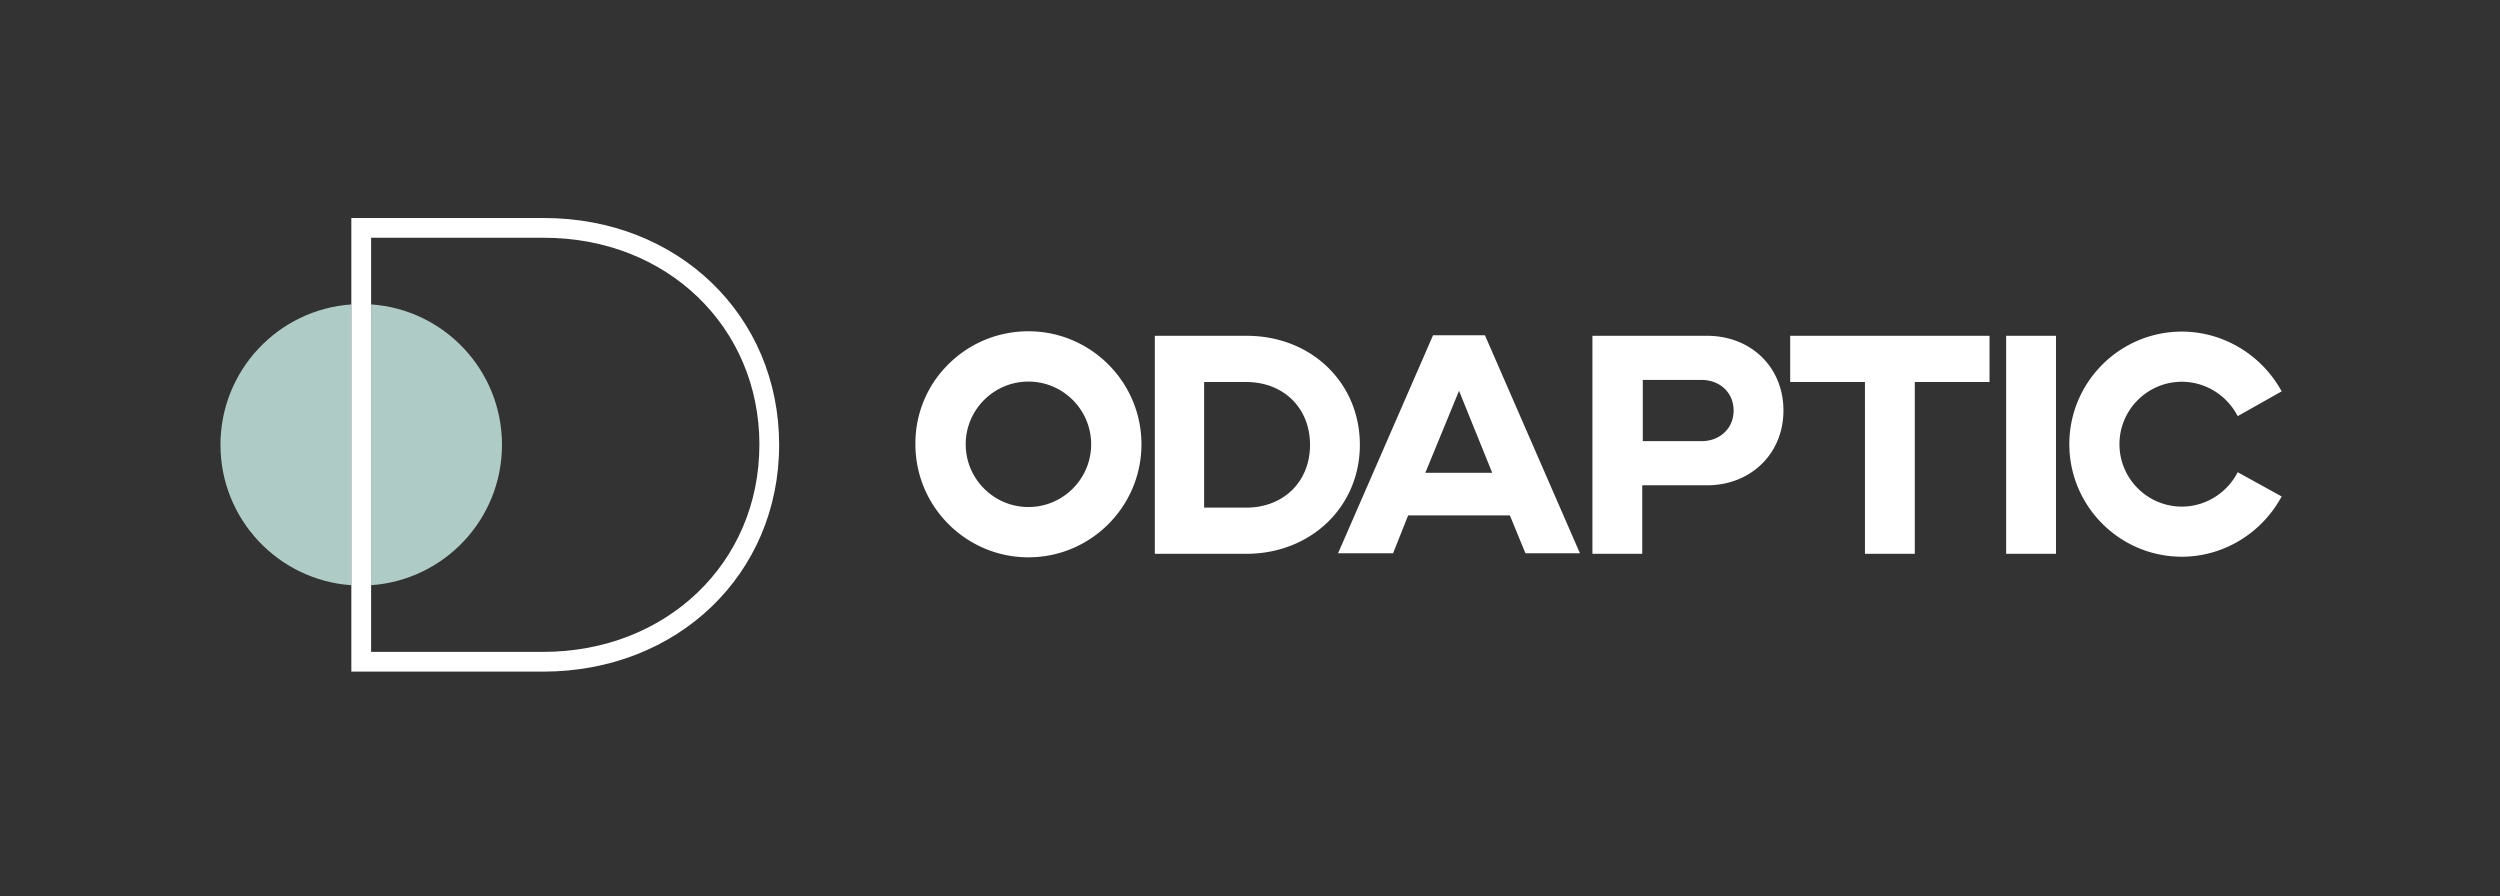
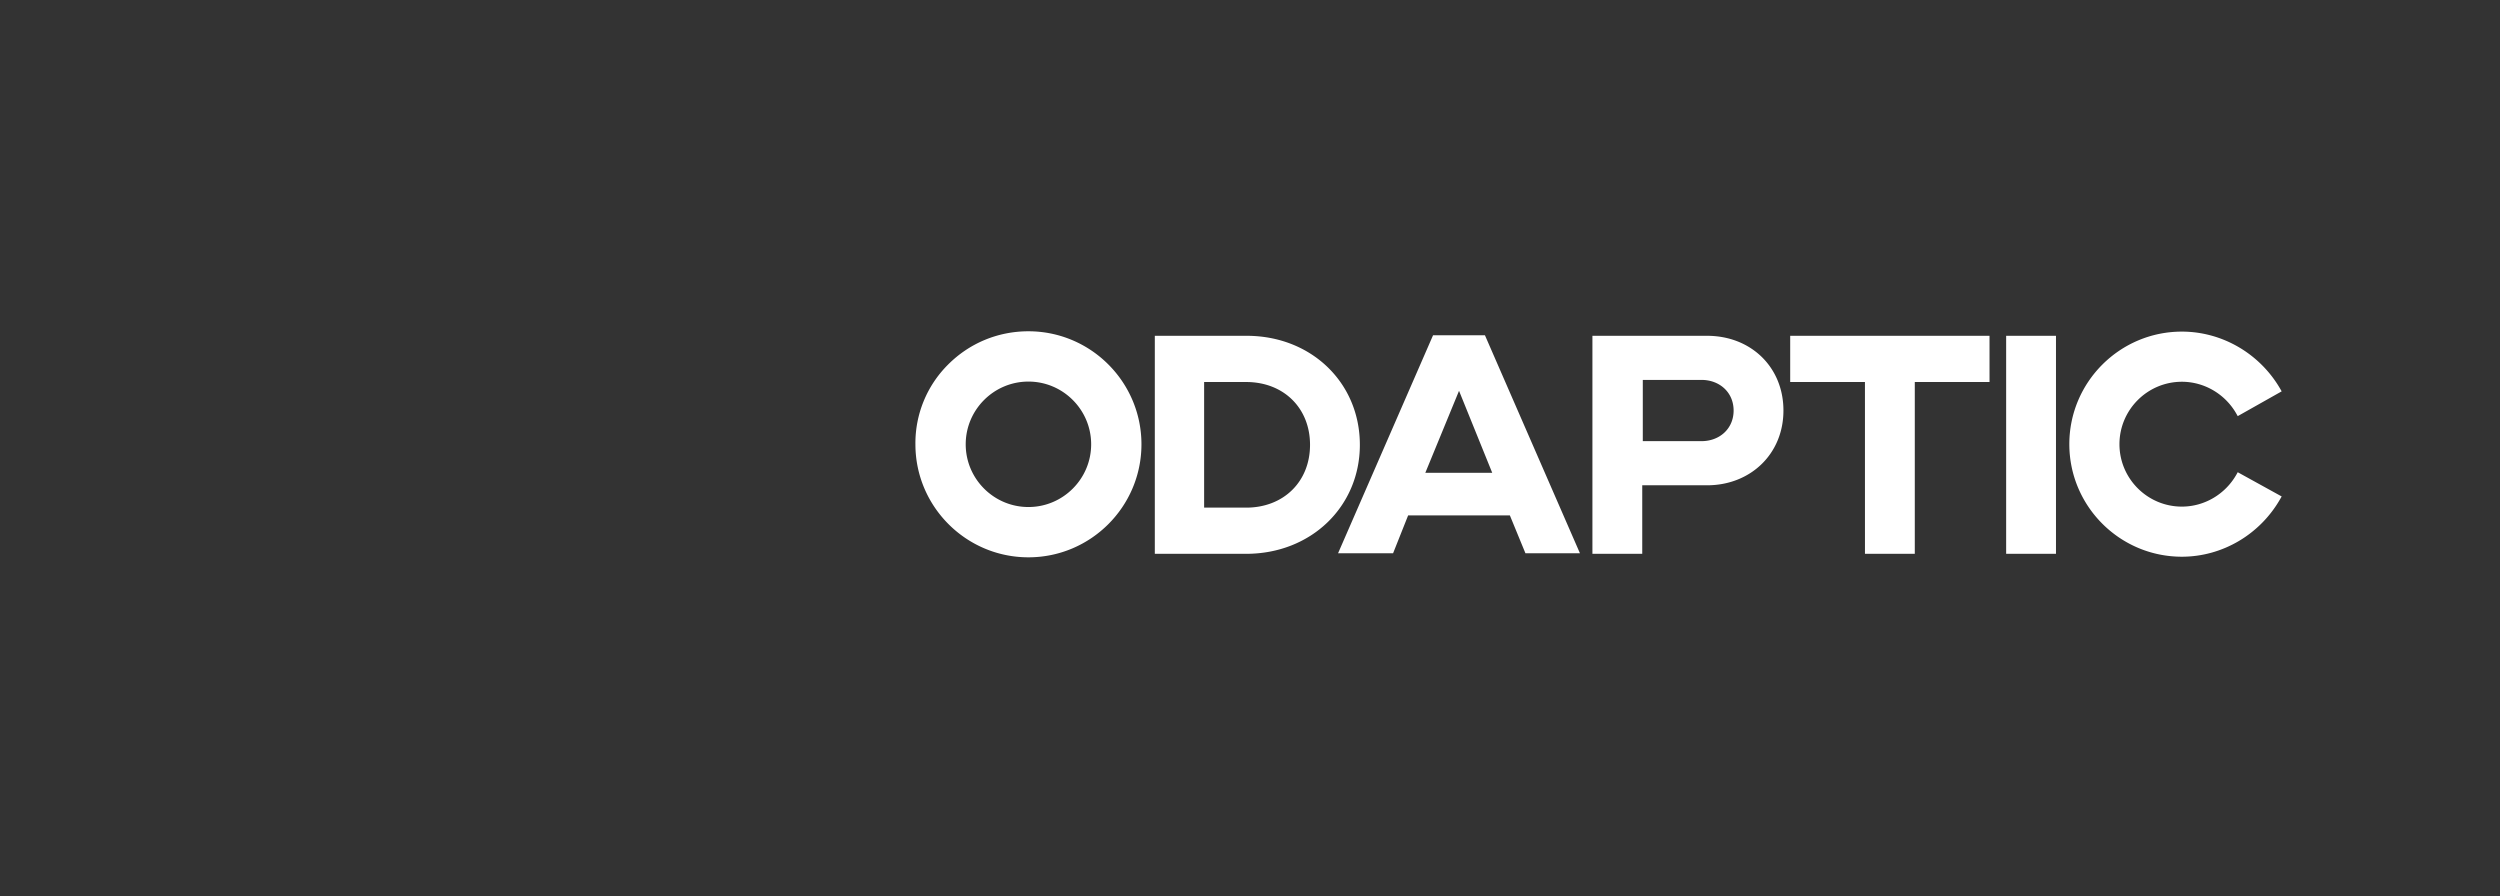
<svg xmlns="http://www.w3.org/2000/svg" width="279" height="100" fill="none">
  <rect width="100%" height="100%" fill="#333333" stroke="none" />
  <path fill="#fff" d="M114.773 36.971c-3.407 0-6.6 1.33-8.995 3.743a12.37 12.37 0 0 0-3.618 8.87c0 6.954 5.659 12.613 12.613 12.613 6.955 0 12.613-5.659 12.613-12.613s-5.658-12.613-12.613-12.613m0 19.613c-3.859 0-7-3.14-7-7s3.141-7 7-7 7 3.141 7 7-3.141 7-7 7m134.821-3.639c-1.25 2.215-3.588 3.593-6.096 3.593-3.841 0-6.967-3.125-6.967-6.966 0-3.84 3.126-6.967 6.967-6.967 2.508 0 4.846 1.379 6.096 3.594l.137.241 4.904-2.765-.14-.245c-2.283-3.962-6.496-6.422-10.997-6.422-6.927 0-12.561 5.634-12.561 12.56 0 6.928 5.634 12.562 12.561 12.562 4.516 0 8.729-2.484 10.997-6.48l.14-.245-4.904-2.704-.134.241zm-97.834-3.302c0 6.893-5.445 12.163-12.686 12.163h-10.197v-24.33h10.255c7.183 0 12.628 5.212 12.628 12.164zm-5.561 0c0-4.113-2.955-7.01-7.125-7.01h-4.694v14.019h4.694c4.17 0 7.125-2.897 7.125-7.01m30.124 12.106h-6.083l-1.739-4.228h-11.354l-1.681 4.228h-6.141l10.602-24.33h5.793zm-9.79-8.98-3.706-9.154-3.764 9.154h7.473zm32.498-6.951c0 4.868-3.706 8.341-8.515 8.341h-7.242v7.648h-5.561v-24.33h12.803c4.867 0 8.515 3.477 8.515 8.341m-5.561 0c0-2.029-1.564-3.419-3.59-3.419h-6.545v6.835h6.545c2.029 0 3.59-1.39 3.59-3.419zm28.56-3.187h-8.341v19.176h-5.561V42.63h-8.342v-5.154h22.244zm7.416-5.154v24.33h-5.561v-24.33z" />
-   <path fill="#AECCC5" d="M41.414 65.308c8.161-.566 14.608-7.36 14.608-15.669 0-8.308-6.447-15.103-14.608-15.668zm-2.203-31.334c-8.161.565-14.608 7.363-14.608 15.668s6.447 15.1 14.608 15.669z" />
-   <path fill="#fff" d="M60.719 24.328H39.21v50.626h21.392c15.02 0 26.35-10.88 26.35-25.312 0-14.43-11.278-25.311-26.234-25.311zm24.028 25.314c0 13.176-10.38 23.109-24.144 23.109H41.414V26.534H60.72c13.7 0 24.031 9.933 24.031 23.108z" />
</svg>